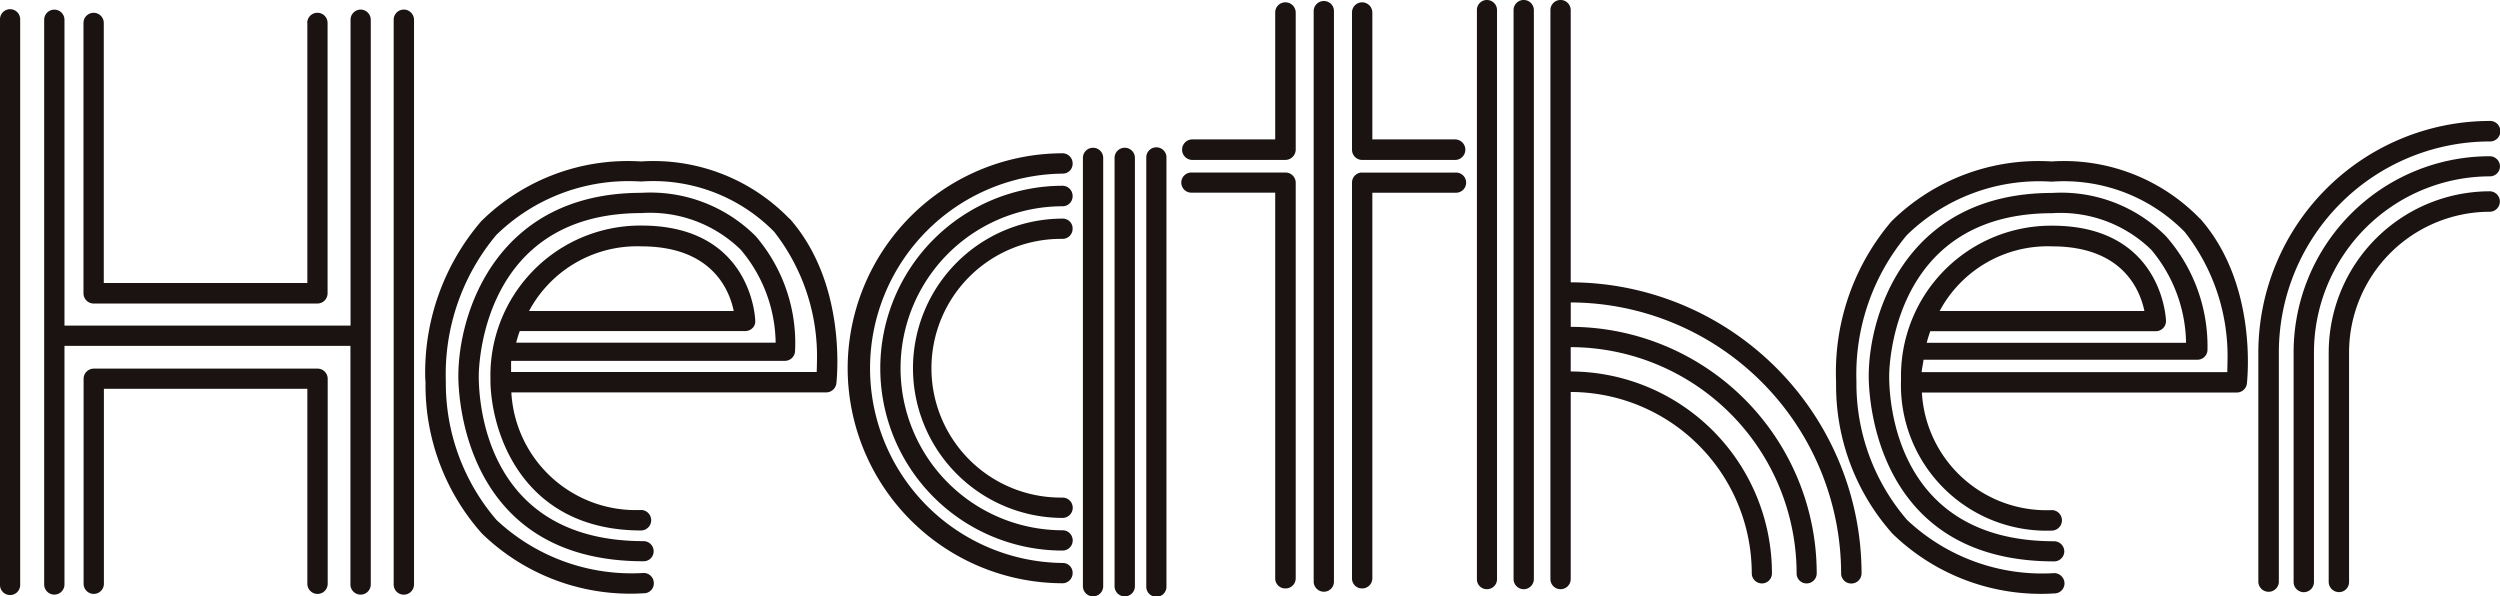
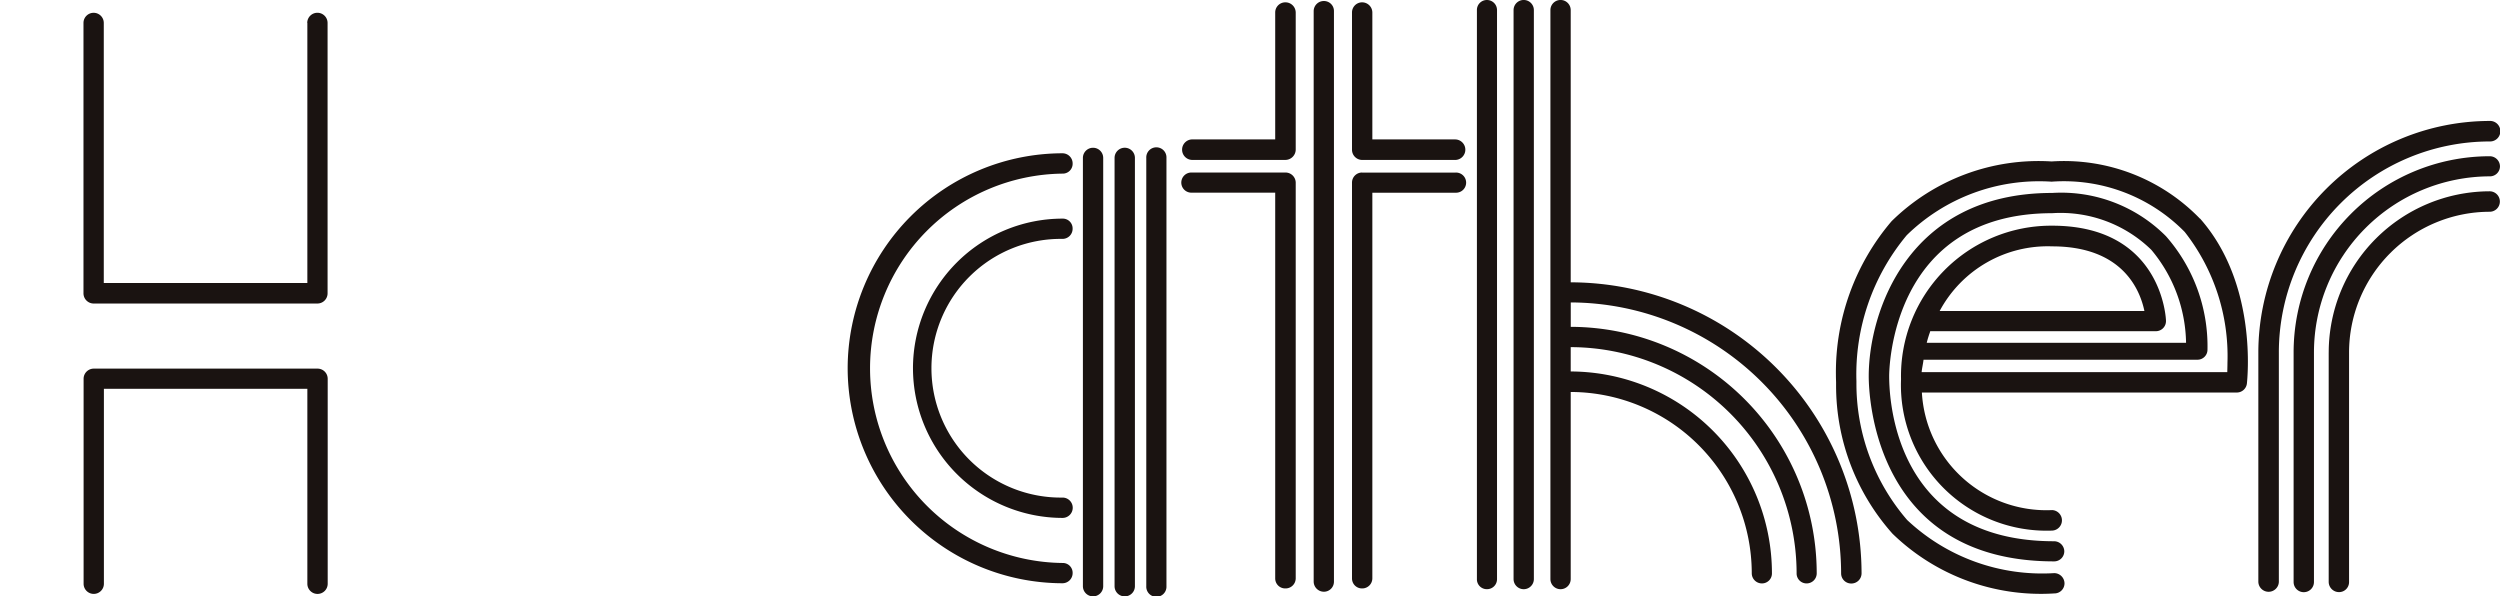
<svg xmlns="http://www.w3.org/2000/svg" width="104.693" height="24.978" viewBox="0 0 104.693 24.978">
  <g transform="translate(-229.043 -585.635)">
    <g transform="translate(290.892 585.635)">
      <path d="M255.751,586.059v23.825a.413.413,0,0,0,.421.424.418.418,0,0,0,.421-.424V586.059a.422.422,0,0,0-.421-.424.417.417,0,0,0-.421.424" transform="translate(-255.751 -585.635)" fill="#1a1311" />
    </g>
    <g transform="translate(292.427 585.635)">
      <path d="M256.414,586.059v23.825a.425.425,0,0,0,.85,0V586.059a.425.425,0,0,0-.85,0" transform="translate(-256.414 -585.635)" fill="#1a1311" />
    </g>
    <g transform="translate(274.392 591.82)">
      <path d="M248.626,588.734V606.67a.425.425,0,1,0,.85,0V588.734a.425.425,0,1,0-.85,0" transform="translate(-248.626 -588.306)" fill="#1a1311" />
    </g>
    <g transform="translate(275.715 591.82)">
      <path d="M249.2,588.734V606.67a.426.426,0,1,0,.852,0V588.734a.426.426,0,1,0-.852,0" transform="translate(-249.197 -588.306)" fill="#1a1311" />
    </g>
    <g transform="translate(277.046 591.82)">
      <path d="M249.772,588.734V606.67a.423.423,0,1,0,.845,0V588.734a.423.423,0,1,0-.845,0" transform="translate(-249.772 -588.306)" fill="#1a1311" />
    </g>
    <g transform="translate(284.054 585.679)">
      <path d="M252.8,586.075v23.894a.429.429,0,0,0,.428.421.421.421,0,0,0,.421-.421V586.075a.417.417,0,0,0-.421-.422.424.424,0,0,0-.428.422" transform="translate(-252.798 -585.654)" fill="#1a1311" />
    </g>
    <g transform="translate(326.562 593.647)">
      <path d="M271.154,595.845v9.61a.432.432,0,0,0,.431.424.419.419,0,0,0,.422-.424v-9.61a5.9,5.9,0,0,1,5.887-5.894.428.428,0,1,0,0-.857,6.754,6.754,0,0,0-6.739,6.75" transform="translate(-271.154 -589.095)" fill="#1a1311" />
    </g>
    <g transform="translate(325.093 592.177)">
      <path d="M270.52,596.681v9.61a.426.426,0,0,0,.852,0v-9.61a7.382,7.382,0,0,1,7.355-7.378.422.422,0,0,0,.435-.414.429.429,0,0,0-.435-.428,8.217,8.217,0,0,0-8.207,8.221" transform="translate(-270.52 -588.46)" fill="#1a1311" />
    </g>
    <g transform="translate(323.616 590.7)">
      <path d="M269.882,597.52v9.61a.43.43,0,0,0,.859,0v-9.61a8.836,8.836,0,0,1,8.825-8.839.43.43,0,1,0,0-.859,9.707,9.707,0,0,0-9.684,9.7" transform="translate(-269.882 -587.822)" fill="#1a1311" />
    </g>
    <g transform="translate(267.276 594.789)">
      <path d="M245.553,595.859a6.274,6.274,0,0,0,6.264,6.264.426.426,0,0,0,0-.852,5.417,5.417,0,1,1,0-10.833.423.423,0,0,0,.421-.428.411.411,0,0,0-.421-.421,6.27,6.27,0,0,0-6.264,6.271" transform="translate(-245.553 -589.588)" fill="#1a1311" />
    </g>
    <g transform="translate(265.907 593.414)">
-       <path d="M244.962,596.641a7.635,7.635,0,0,0,7.633,7.63.425.425,0,0,0,0-.85,6.784,6.784,0,0,1,0-13.568.419.419,0,0,0,.421-.431.427.427,0,0,0-.421-.428,7.644,7.644,0,0,0-7.633,7.647" transform="translate(-244.962 -588.994)" fill="#1a1311" />
-     </g>
+       </g>
    <g transform="translate(264.541 592.052)">
      <path d="M244.372,597.414a9.014,9.014,0,0,0,9,9,.426.426,0,0,0,.421-.435.411.411,0,0,0-.421-.414,8.153,8.153,0,0,1,0-16.305.413.413,0,0,0,.421-.424.425.425,0,0,0-.421-.428,9.012,9.012,0,0,0-9,9.008" transform="translate(-244.372 -588.406)" fill="#1a1311" />
    </g>
    <g transform="translate(293.97 585.635)">
      <path d="M257.93,597.452V586.059a.425.425,0,0,0-.85,0v23.825a.425.425,0,0,0,.85,0v-7.834a7.6,7.6,0,0,1,7.582,7.589.425.425,0,0,0,.428.428.418.418,0,0,0,.417-.428,8.455,8.455,0,0,0-8.427-8.448v-1.019a9.485,9.485,0,0,1,9.46,9.467.417.417,0,0,0,.421.428.423.423,0,0,0,.421-.428,10.328,10.328,0,0,0-10.3-10.317V598.3a11.367,11.367,0,0,1,11.322,11.343.423.423,0,0,0,.428.428.427.427,0,0,0,.428-.428,12.21,12.21,0,0,0-12.179-12.185" transform="translate(-257.08 -585.635)" fill="#1a1311" />
    </g>
    <g transform="translate(285.661 592.86)">
      <path d="M253.913,588.755a.422.422,0,0,0-.421.415V605.75a.417.417,0,0,0,.421.422.424.424,0,0,0,.431-.422V589.6h3.485a.422.422,0,1,0,0-.843h-3.916" transform="translate(-253.492 -588.755)" fill="#1a1311" />
    </g>
    <g transform="translate(285.661 585.73)">
      <path d="M253.492,586.1v5.748a.429.429,0,0,0,.421.431h3.916a.43.43,0,0,0,0-.859h-3.485V586.1a.43.43,0,0,0-.431-.421.423.423,0,0,0-.421.421" transform="translate(-253.492 -585.676)" fill="#1a1311" />
    </g>
    <g transform="translate(278.531 592.86)">
      <path d="M250.837,588.755a.422.422,0,1,0,0,.843h3.49V605.75a.418.418,0,0,0,.424.422.425.425,0,0,0,.435-.422V589.17a.429.429,0,0,0-.435-.415h-3.914" transform="translate(-250.413 -588.755)" fill="#1a1311" />
    </g>
    <g transform="translate(278.531 585.73)">
      <path d="M254.327,586.1v5.319h-3.49a.43.43,0,0,0,0,.859h3.914a.437.437,0,0,0,.435-.431V586.1a.431.431,0,0,0-.435-.421.424.424,0,0,0-.424.421" transform="translate(-250.413 -585.676)" fill="#1a1311" />
    </g>
    <g transform="translate(305.924 592.395)">
      <path d="M271.3,592.111c2.962,0,3.682,1.841,3.863,2.707h-8.575a5.133,5.133,0,0,1,4.713-2.707m6.192-1.156a7.92,7.92,0,0,0-6.215-2.4,8.777,8.777,0,0,0-6.7,2.5,9.739,9.739,0,0,0-2.334,6.438c0,.16.007.269.007.306v.146a9.322,9.322,0,0,0,2.364,6.2,8.918,8.918,0,0,0,6.774,2.5.423.423,0,0,0,.428-.422.435.435,0,0,0-.428-.428,8.251,8.251,0,0,1-6.162-2.225,8.736,8.736,0,0,1-2.124-5.762v-.046a9.094,9.094,0,0,1,2.107-6.118,7.928,7.928,0,0,1,6.067-2.242,7.086,7.086,0,0,1,5.574,2.105,8.423,8.423,0,0,1,1.79,5.47c0,.16-.007.292-.007.4h-12.8c.007-.116.065-.38.079-.519H277.38a.419.419,0,0,0,.424-.4,6.975,6.975,0,0,0-1.739-4.773,6.191,6.191,0,0,0-4.766-1.811c-6.074,0-7.681,5.027-7.681,7.674,0,.8.225,7.755,7.762,7.755a.423.423,0,0,0,.428-.421.429.429,0,0,0-.428-.422c-6.57,0-6.906-5.748-6.906-6.913,0-.276.074-6.825,6.825-6.825a5.441,5.441,0,0,1,4.154,1.535,6.2,6.2,0,0,1,1.454,3.893H266.047a4.458,4.458,0,0,1,.153-.493l.021.007h9.423a.424.424,0,0,0,.422-.445c0-.044-.146-3.974-4.766-3.974a6.291,6.291,0,0,0-6.329,6.433,6.1,6.1,0,0,0,6.329,6.336.43.43,0,0,0,0-.859,5.222,5.222,0,0,1-5.456-4.923h13.191a.426.426,0,0,0,.421-.387c.014-.16.459-4.161-1.964-6.9" transform="translate(-262.242 -588.554)" fill="#1a1311" />
    </g>
    <g transform="translate(246.847 592.395)">
-       <path d="M245.788,592.111c2.962,0,3.689,1.841,3.865,2.707h-8.571a5.127,5.127,0,0,1,4.706-2.707m6.2-1.156a7.927,7.927,0,0,0-6.22-2.4,8.738,8.738,0,0,0-6.686,2.5,9.727,9.727,0,0,0-2.35,6.438c0,.16.014.269.014.306v.139a9.336,9.336,0,0,0,2.364,6.2,8.914,8.914,0,0,0,6.776,2.5.413.413,0,0,0,.421-.422.425.425,0,0,0-.421-.428,8.27,8.27,0,0,1-6.165-2.218,8.774,8.774,0,0,1-2.124-5.768v-.046a9.088,9.088,0,0,1,2.11-6.118,7.919,7.919,0,0,1,6.06-2.242,7.1,7.1,0,0,1,5.581,2.105,8.476,8.476,0,0,1,1.79,5.47c0,.153-.009.292-.009.4h-12.8c.007-.116-.007-.336.007-.466H251.8a.425.425,0,0,0,.421-.394,6.87,6.87,0,0,0-1.651-4.831,6.239,6.239,0,0,0-4.782-1.811c-6.067,0-7.667,5.027-7.667,7.674,0,.8.22,7.755,7.755,7.755a.418.418,0,0,0,.424-.421.424.424,0,0,0-.424-.422c-6.577,0-6.9-5.748-6.9-6.913,0-.276.072-6.825,6.815-6.825a5.436,5.436,0,0,1,4.157,1.535,6.148,6.148,0,0,1,1.461,3.893H240.543a4.472,4.472,0,0,1,.153-.493l.023.007h9.42a.437.437,0,0,0,.306-.132.381.381,0,0,0,.109-.313c0-.044-.13-3.974-4.766-3.974a6.281,6.281,0,0,0-6.322,6.433v.153c.067,2.228,1.427,6.183,6.322,6.183a.43.43,0,0,0,0-.859,5.215,5.215,0,0,1-5.447-4.923h13.188a.433.433,0,0,0,.424-.387c.014-.16.459-4.161-1.966-6.9" transform="translate(-236.731 -588.554)" fill="#1a1311" />
-     </g>
+       </g>
    <g transform="translate(245.529 586.036)">
-       <path d="M236.162,586.236v23.646a.423.423,0,0,0,.424.428.429.429,0,0,0,.428-.428V586.236a.43.43,0,0,0-.428-.428.425.425,0,0,0-.424.428" transform="translate(-236.162 -585.808)" fill="#1a1311" />
-     </g>
+       </g>
    <g transform="translate(229.043 586.036)">
-       <path d="M229.043,586.236v23.646a.423.423,0,1,0,.845,0V586.236a.423.423,0,1,0-.845,0" transform="translate(-229.043 -585.808)" fill="#1a1311" />
+       <path d="M229.043,586.236v23.646V586.236a.423.423,0,1,0-.845,0" transform="translate(-229.043 -585.808)" fill="#1a1311" />
    </g>
    <g transform="translate(230.893 586.036)">
-       <path d="M243.1,585.808a.426.426,0,0,0-.428.428v12.806H230.692V586.236a.425.425,0,1,0-.85,0v23.646a.425.425,0,1,0,.85,0v-9.99h11.975v9.99a.426.426,0,1,0,.852,0V586.236a.429.429,0,0,0-.424-.428" transform="translate(-229.842 -585.808)" fill="#1a1311" />
-     </g>
+       </g>
    <g transform="translate(232.544 601.074)">
      <path d="M230.976,592.3a.426.426,0,0,0-.421.422v8.587a.425.425,0,1,0,.85,0v-8.165h8.52v8.165a.426.426,0,1,0,.852,0v-8.587a.425.425,0,0,0-.431-.422h-9.37" transform="translate(-230.555 -592.302)" fill="#1a1311" />
    </g>
    <g transform="translate(232.544 586.168)">
      <path d="M239.925,586.293v10.891H231.4V586.293a.425.425,0,1,0-.85,0v11.319a.428.428,0,0,0,.421.431h9.37a.427.427,0,0,0,.431-.431V586.293a.426.426,0,1,0-.852,0" transform="translate(-230.555 -585.865)" fill="#1a1311" />
    </g>
  </g>
</svg>